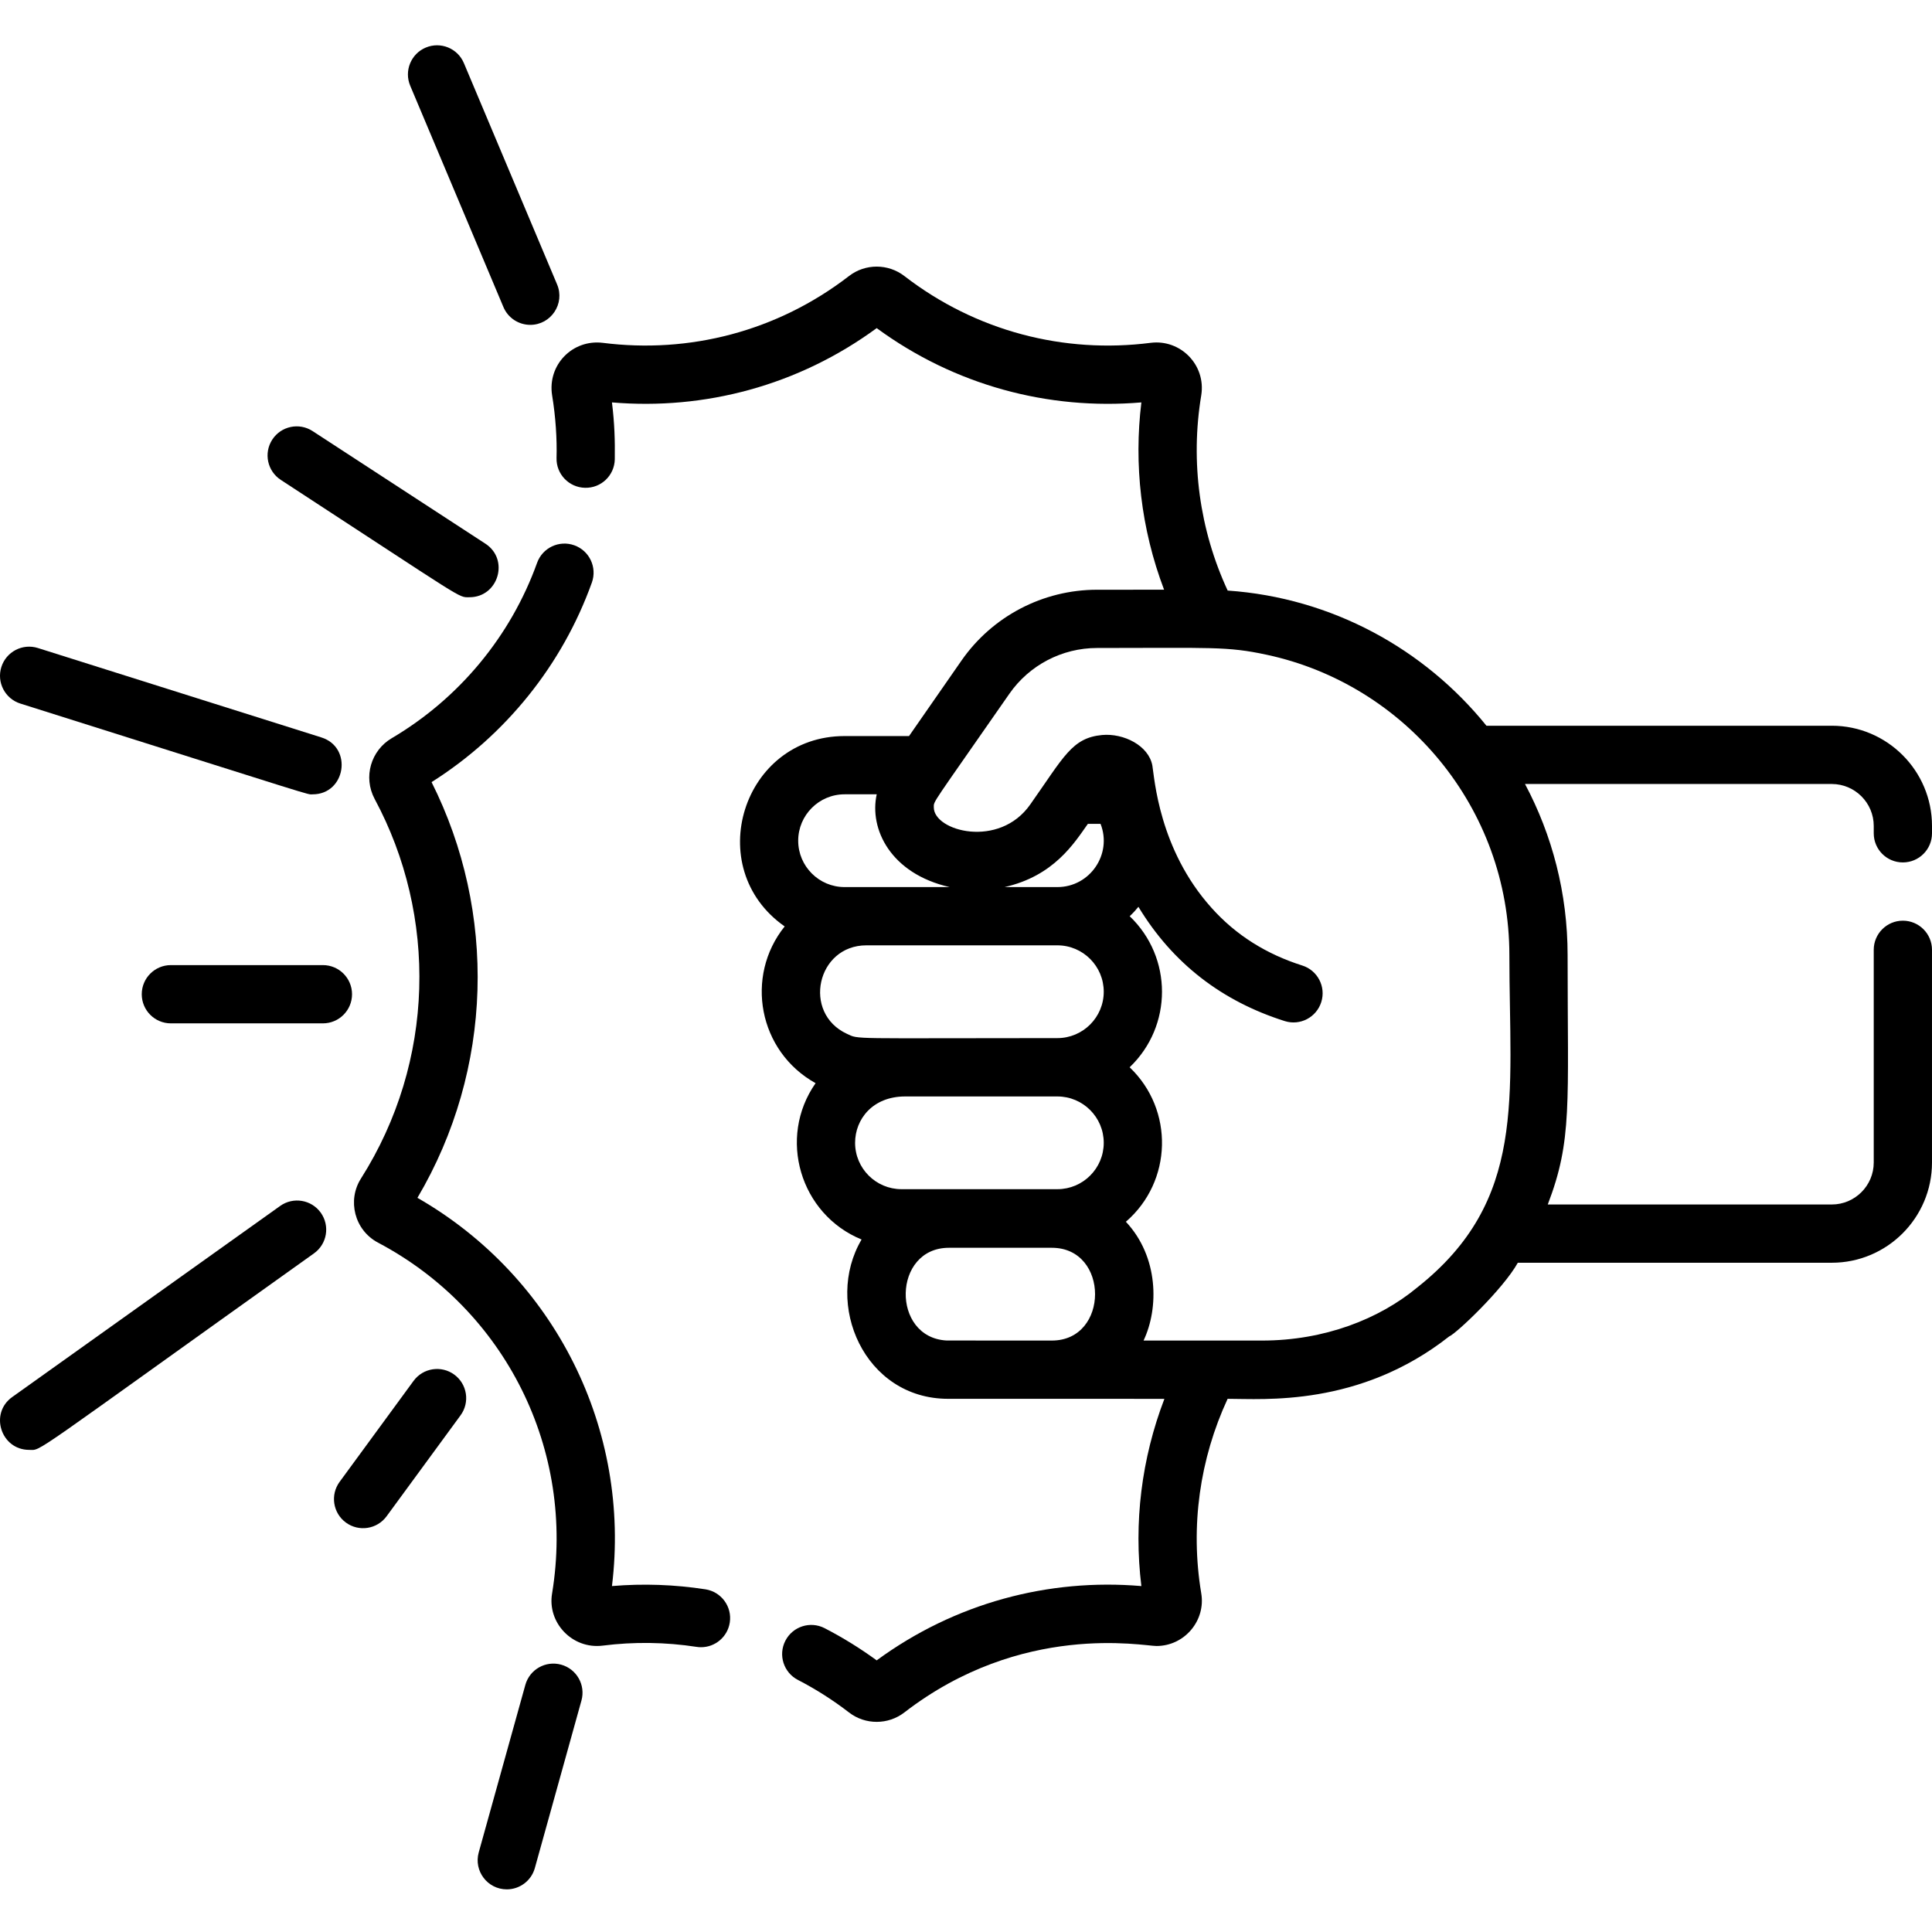
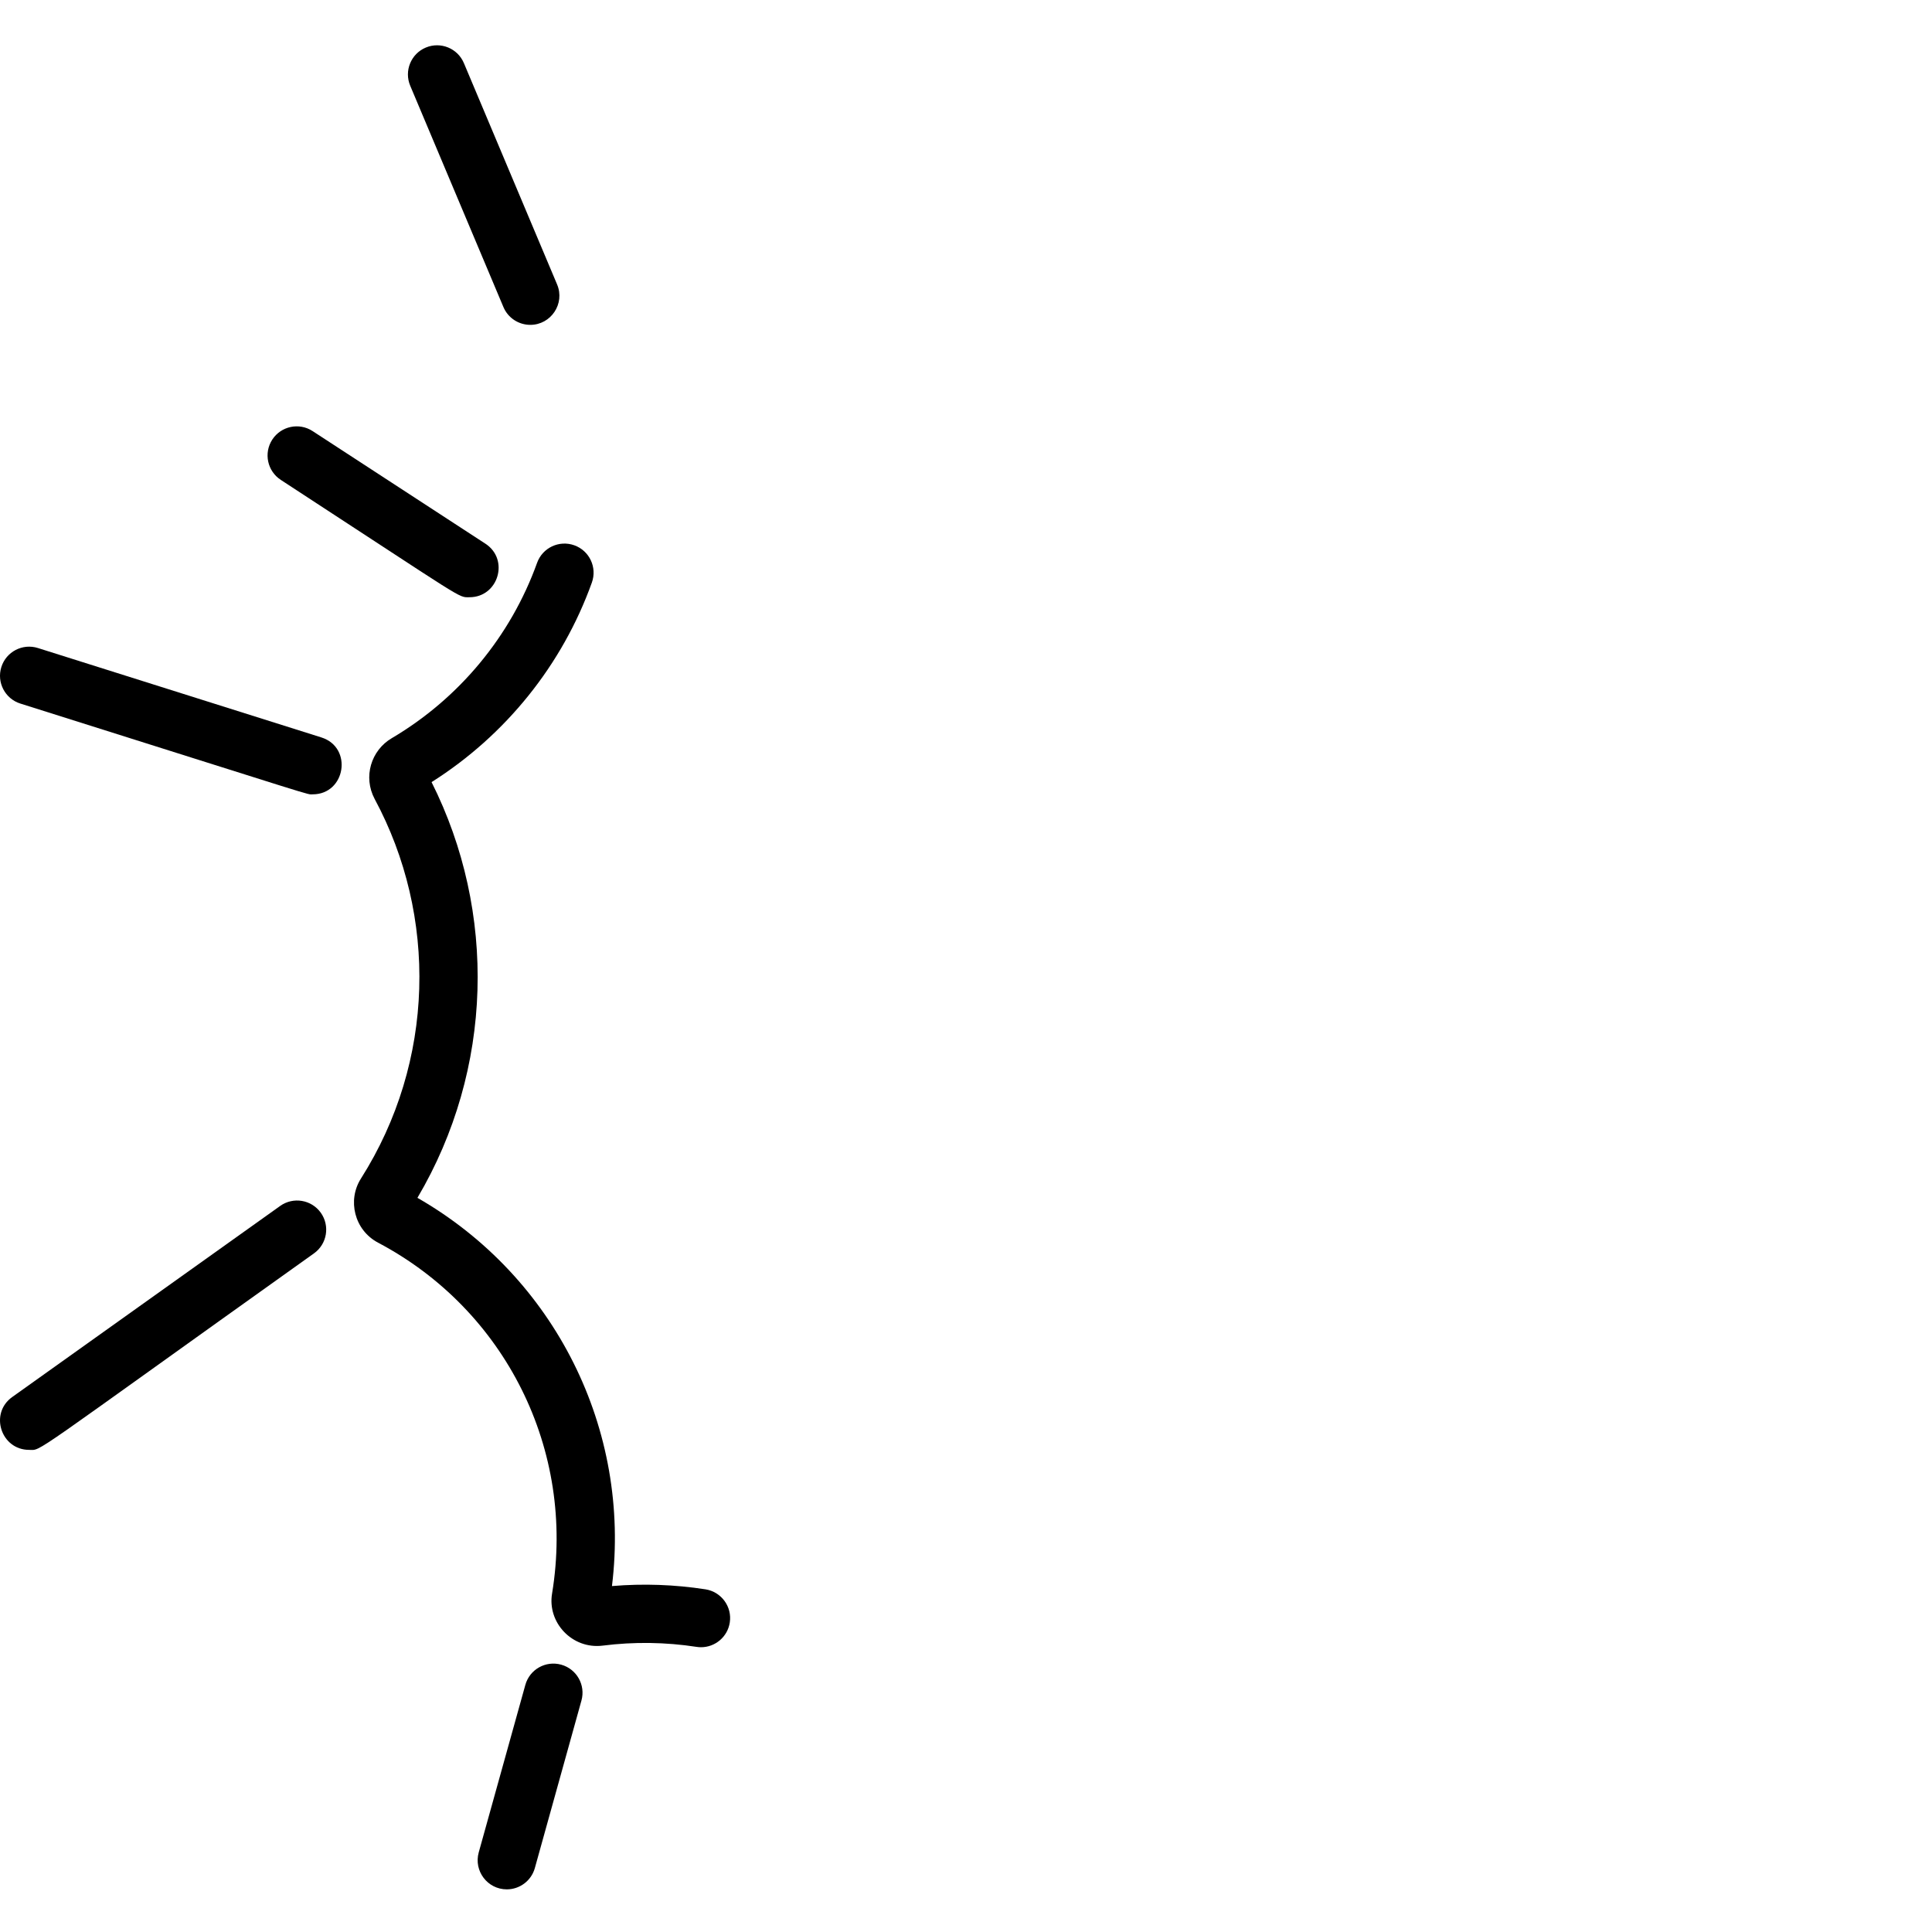
<svg xmlns="http://www.w3.org/2000/svg" height="511pt" viewBox="0 -11 512 511" width="511pt">
  <path d="m186.957 409.688c-8.121-1.258-16.469-1.566-24.781-.863 5.082-41.395-15.023-81.934-51.551-102.887 20.156-34.121 21.016-75.781 3.746-110.168 19.625-12.402 34.652-31.07 42.48-52.887 1.441-4.016-.637-8.43-4.648-9.871-4.016-1.441-8.43.641-9.871 4.652-6.988 19.441-20.664 35.938-38.531 46.477-5.445 3.211-7.637 10.223-4.508 16.105 16.664 30.965 16.031 69.562-3.621 100.559-3.688 5.762-1.758 13.691 4.516 17.012 33.75 17.82 52.359 54.965 46.129 92.922-1.352 7.742 5.32 14.879 13.398 13.871 8.305-1.059 16.742-.926 24.875.328.398.062.801.094 1.191.094 3.738 0 7.031-2.727 7.617-6.535.66-4.207-2.234-8.148-6.441-8.809zm0 0" />
  <path d="m133.41 69.867c1.242 2.949 4.105 4.723 7.117 4.723 5.5 0 9.254-5.625 7.109-10.715l-24.699-58.648c-1.652-3.93-6.176-5.773-10.109-4.117-3.926 1.652-5.77 6.18-4.117 10.109zm0 0" />
  <path d="m5.398 174.953c81.246 25.625 75.734 24.055 77.453 24.055 8.762 0 10.711-12.434 2.316-15.082l-75.125-23.695c-4.07-1.281-8.402.977-9.684 5.039-1.281 4.066.973 8.402 5.039 9.684zm0 0" />
  <path d="m74.25 308.086-71.012 50.641c-6.109 4.355-2.984 14.004 4.488 14.004 3.5 0-1.438 2.781 75.484-52.078 3.473-2.473 4.277-7.293 1.805-10.766-2.473-3.465-7.293-4.277-10.766-1.801zm0 0" />
  <path d="m148.723 429.656c-4.113-1.145-8.363 1.262-9.504 5.367l-12.352 44.387c-1.363 4.906 2.324 9.789 7.441 9.789 3.379 0 6.48-2.234 7.434-5.652l12.348-44.387c1.145-4.105-1.258-8.359-5.367-9.504zm0 0" />
  <path d="m74.414 115.676c49.652 32.359 46.855 31.098 50.004 31.098 7.645 0 10.645-10 4.219-14.188l-45.797-29.844c-3.57-2.328-8.352-1.32-10.68 2.25-2.328 3.574-1.32 8.355 2.254 10.684zm0 0" />
-   <path d="m45.285 244.262c-4.266 0-7.719 3.457-7.719 7.719 0 4.266 3.453 7.719 7.719 7.719h40.289c4.262 0 7.719-3.453 7.719-7.719 0-4.262-3.457-7.719-7.719-7.719zm0 0" />
-   <path d="m120.387 352.785c-3.438-2.516-8.27-1.773-10.789 1.664l-19.598 26.758c-2.52 3.441-1.773 8.27 1.664 10.789 3.438 2.516 8.266 1.773 10.789-1.668l19.598-26.754c2.52-3.441 1.773-8.27-1.664-10.789zm0 0" />
-   <path d="m504.281 217.051c4.262 0 7.719-3.445 7.719-7.719v-1.953c0-14.637-11.906-26.551-26.551-26.551h-91.523c-16.434-20.336-40.93-33.91-68.582-35.824-7.441-16.043-9.938-34.098-6.996-51.777 1.27-8.02-5.5-14.871-13.41-13.875-22.91 2.93-46.254-3.02-65.27-17.699-4.273-3.305-10.336-3.355-14.676 0-19.074 14.715-42.398 20.617-65.277 17.699-8-.957-14.68 5.848-13.398 13.926.941 5.684 1.316 11.594 1.172 16.602-.102 4.258 3.273 7.789 7.531 7.891 4.293.113 7.805-3.27 7.906-7.531.062-4.973-.051-9.398-.75-15.098 24.508 2.078 49.34-4.426 70.156-19.688 20.645 15.141 45.441 21.789 70.145 19.688-2.004 16.332-.137 33.453 6.02 49.637-6.195 0-.379.008-17.773.008-14.324 0-27.754 7.02-35.926 18.781l-13.895 19.996h-17.082c-27.016 0-38.016 34.953-15.871 50.449-10.629 13.234-6.965 33.109 8.191 41.539-10.137 14.488-4.105 34.762 12.188 41.43-10.078 17.066.711 42.219 22.938 42.219 26.215 0 44.48.008 57.312.008-6.066 15.836-8.164 32.812-6.102 49.617-24.633-2.098-49.441 4.504-70.145 19.688-4.375-3.191-9.008-6.062-13.801-8.531-3.789-1.957-8.441-.465-10.395 3.32-1.957 3.789-.465 8.441 3.324 10.395 4.742 2.449 9.293 5.344 13.531 8.617 4.344 3.359 10.406 3.301 14.676 0 31.121-24.023 63.262-17.609 66.812-17.609 7.445 0 13.121-6.766 11.855-14.02-2.945-17.742-.371-35.574 7-51.484 9.48-.008 34.887 2.215 58.711-16.531 1.883-.75 14.316-12.555 18.195-19.531h83.207c14.645 0 26.551-11.918 26.551-26.551v-56.379c0-4.258-3.457-7.719-7.719-7.719s-7.719 3.461-7.719 7.719v56.379c0 6.121-4.992 11.113-11.113 11.113h-75.273c6.547-17.082 5.258-26.43 5.258-66.09 0-16.375-4.082-31.812-11.289-45.344h81.305c6.121 0 11.113 4.988 11.113 11.113v1.953c0 4.273 3.457 7.719 7.719 7.719zm-292.75-5.75c0-6.785 5.516-12.301 12.289-12.301h8.52c-2.035 9.18 3.664 21.027 19.34 24.586h-27.859c-6.773 0-12.289-5.516-12.289-12.285zm67.223 132.461c-.195 0-27.672.008-27.867-.012-14.777-.762-14.379-24.574.586-24.574h27.281c15.273 0 15.262 24.586 0 24.586zm1.461-40.117c-23.32 0-17.887 0-41.309 0-6.781 0-12.297-5.508-12.297-12.289 0-6.258 4.66-12.285 13.266-12.285h40.34c6.785 0 12.289 5.504 12.289 12.285s-5.504 12.289-12.289 12.289zm0-40.035c-55.727 0-52.445.402-55.777-1.141-11.887-5.496-7.977-23.445 5.164-23.445h50.613c6.785 0 12.289 5.516 12.289 12.301 0 6.77-5.504 12.285-12.289 12.285zm0-40.023h-14.004c13.09-2.941 18.48-11.66 22.086-16.754h3.363c3.148 8.027-2.809 16.754-11.445 16.754zm95.309 106.156c-9.977 8.27-24.457 14.02-41.082 14.02-14.906 0-16.891 0-31.387 0 4.094-8.625 4.012-22.199-4.684-31.484 12.359-10.68 12.812-29.68.996-40.938 11.426-10.91 11.434-29.113.012-40.035.824-.77 1.594-1.605 2.316-2.488 9.109 15.055 22.215 25.043 38.789 30.285 4.074 1.277 8.395-.996 9.672-5.062 1.277-4.062-.988-8.398-5.051-9.672-9.43-2.992-17.531-7.988-24.062-15.305-13.926-15.508-15.086-34.383-15.652-37.668-.969-5.32-7.617-8.633-13.328-8.109-7.996.762-10.105 5.754-19.008 18.371-8.246 11.836-25.586 7.102-25.586.812 0-1.809-.895 0 20.008-30.09 5.289-7.617 13.984-12.156 23.246-12.156 30.332 0 34.402-.48 44.965 1.793 36.711 7.871 64.312 40.578 64.312 79.594 0 37.625 4.805 65.008-24.477 88.133zm0 0" />
</svg>